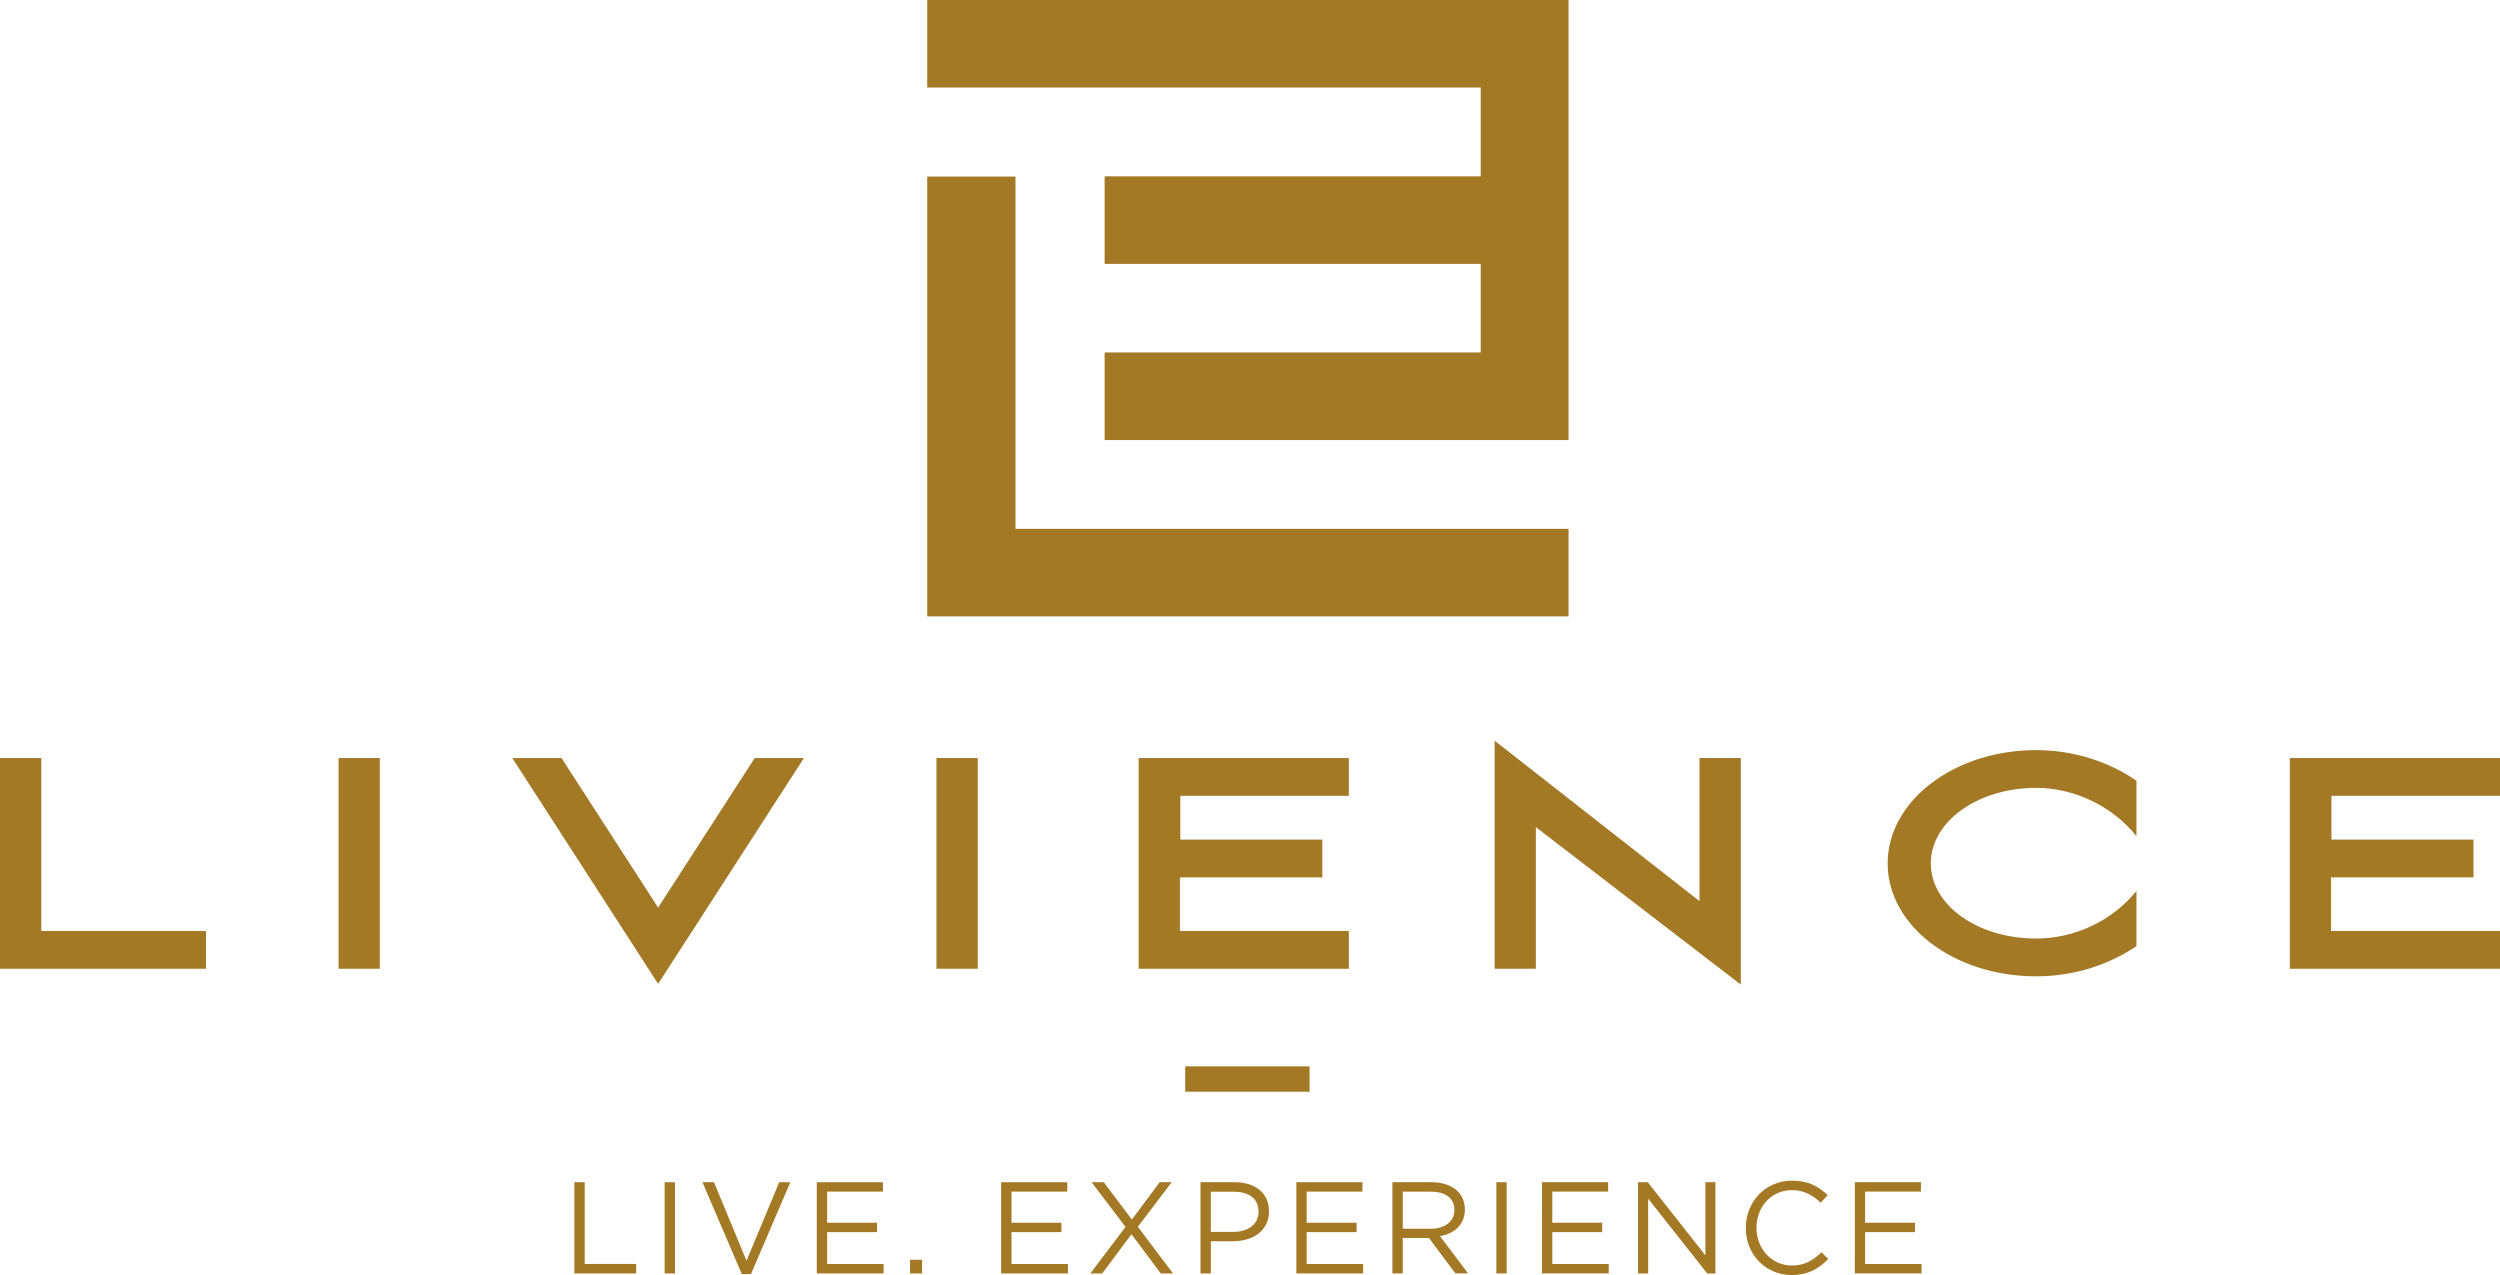
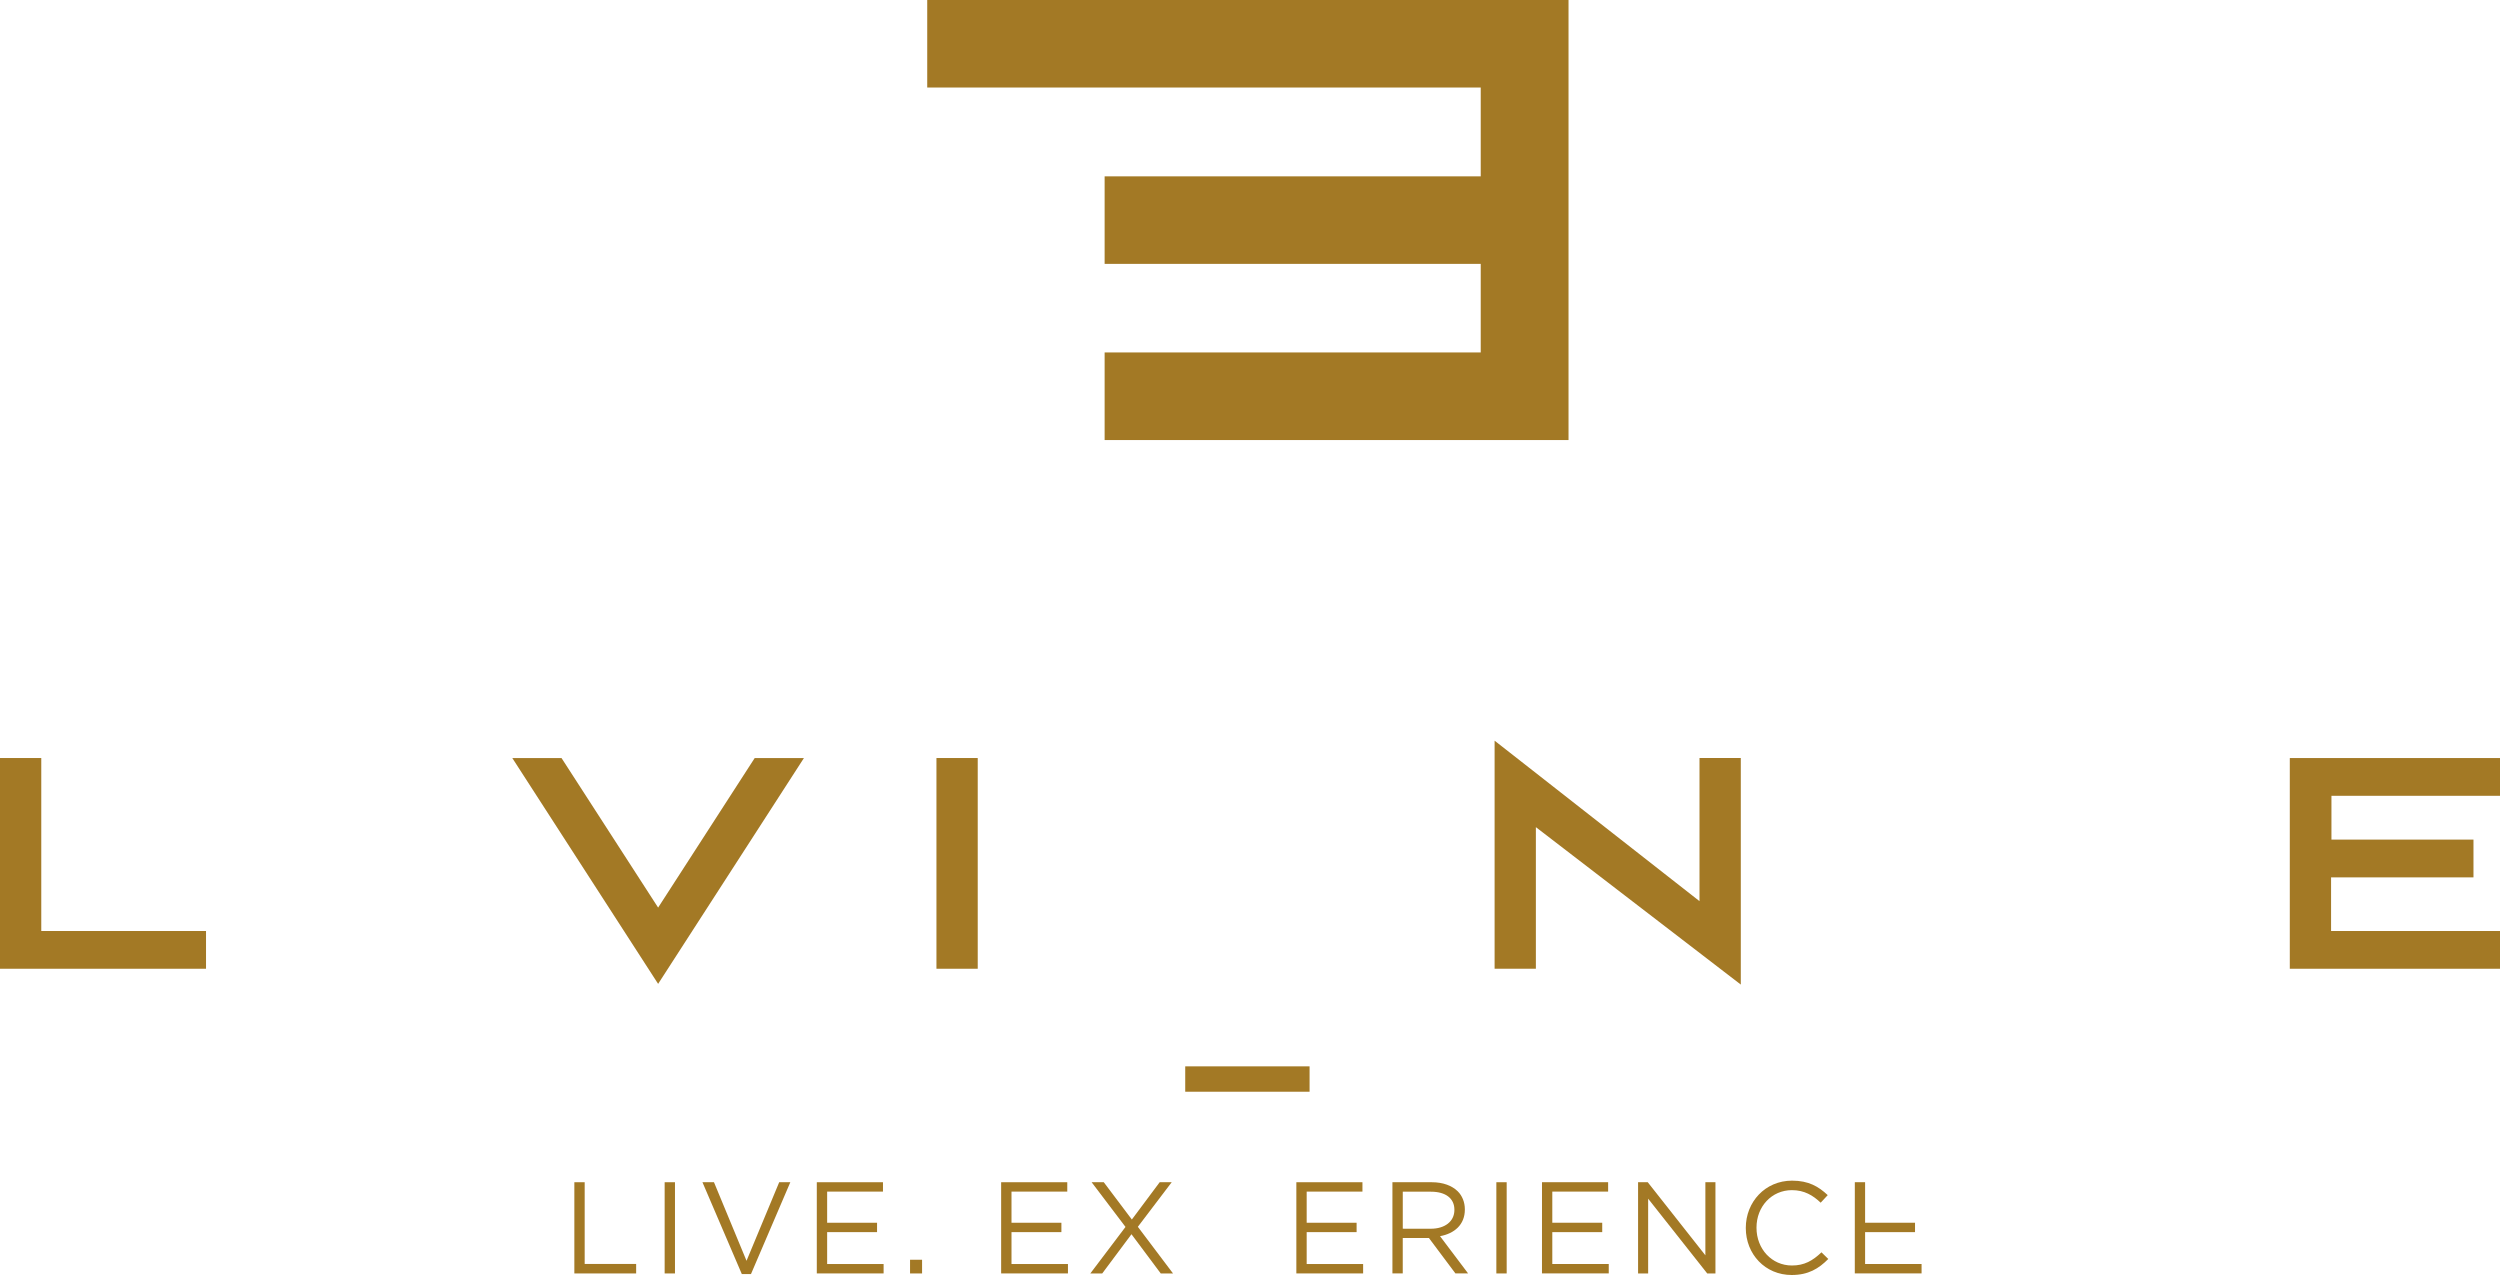
<svg xmlns="http://www.w3.org/2000/svg" width="100" height="51" viewBox="0 0 100 51" fill="none">
  <path fill-rule="evenodd" clip-rule="evenodd" d="M1.651 37.24H8.241V38.75H0V30.321H1.651V37.24Z" fill="#A37925" />
-   <path fill-rule="evenodd" clip-rule="evenodd" d="M13.542 38.75V30.321H15.193V38.75H13.542Z" fill="#A37925" />
  <path fill-rule="evenodd" clip-rule="evenodd" d="M26.325 36.304L30.188 30.322H32.157L26.325 39.355L20.492 30.322H22.461L26.325 36.304Z" fill="#A37925" />
  <path fill-rule="evenodd" clip-rule="evenodd" d="M37.458 38.75V30.321H39.109V38.75H37.458Z" fill="#A37925" />
-   <path fill-rule="evenodd" clip-rule="evenodd" d="M45.546 30.322H53.954V31.832H47.213V33.584H52.893V35.095H47.197V37.24H53.954V38.75H45.546V30.322Z" fill="#A37925" />
  <path fill-rule="evenodd" clip-rule="evenodd" d="M59.784 38.75V29.627L67.98 36.046V30.321H69.632V39.383L61.435 33.086V38.75H59.784Z" fill="#A37925" />
-   <path fill-rule="evenodd" clip-rule="evenodd" d="M81.445 37.542C82.99 37.542 84.489 36.833 85.458 35.639V37.845C84.322 38.615 82.929 39.053 81.445 39.053C78.157 39.053 75.506 37.029 75.506 34.537C75.506 32.044 78.157 30.005 81.445 30.005C82.929 30.005 84.338 30.458 85.458 31.228V33.448C84.505 32.254 82.99 31.515 81.445 31.515C79.111 31.515 77.233 32.86 77.233 34.535C77.233 36.212 79.111 37.542 81.445 37.542Z" fill="#A37925" />
  <path fill-rule="evenodd" clip-rule="evenodd" d="M91.592 30.322H100V31.832H93.258V33.584H98.939V35.095H93.243V37.24H100V38.75H91.592V30.322Z" fill="#A37925" />
-   <path fill-rule="evenodd" clip-rule="evenodd" d="M40.619 21.154V7.063H37.089V24.655H37.819H40.619H62.741V21.154H40.619Z" fill="#A37925" />
  <path fill-rule="evenodd" clip-rule="evenodd" d="M37.089 -8.97936e-05V3.501H59.229V7.054H44.185V10.555H59.229V14.098H44.185V17.602H59.229H62.741V14.098V10.242V6.741V3.501V1.895V-8.97936e-05H37.089Z" fill="#A37925" />
  <path fill-rule="evenodd" clip-rule="evenodd" d="M47.409 43.669H52.383V42.654H47.409V43.669Z" fill="#A37925" />
  <path fill-rule="evenodd" clip-rule="evenodd" d="M22.974 47.289H23.387V50.558H25.446V50.938H22.974V47.289Z" fill="#A37925" />
  <path fill-rule="evenodd" clip-rule="evenodd" d="M26.586 47.289H26.999V50.938H26.586V47.289Z" fill="#A37925" />
  <path fill-rule="evenodd" clip-rule="evenodd" d="M28.098 47.289H28.559L29.861 50.432L31.168 47.289H31.613L30.039 50.963H29.673L28.098 47.289Z" fill="#A37925" />
  <path fill-rule="evenodd" clip-rule="evenodd" d="M32.674 47.289H35.319V47.664H33.086V48.91H35.082V49.285H33.086V50.561H35.344V50.937H32.672V47.289H32.674Z" fill="#A37925" />
  <path fill-rule="evenodd" clip-rule="evenodd" d="M36.402 50.39H36.883V50.938H36.402V50.39Z" fill="#A37925" />
  <path fill-rule="evenodd" clip-rule="evenodd" d="M40.046 47.289H42.691V47.664H40.46V48.91H42.456V49.285H40.46V50.561H42.718V50.937H40.046V47.289Z" fill="#A37925" />
  <path fill-rule="evenodd" clip-rule="evenodd" d="M45.02 49.077L43.665 47.289L44.151 47.289L45.274 48.781L46.387 47.289H46.868L45.514 49.072L46.921 50.938H46.43L45.259 49.369L44.089 50.938H43.613L45.02 49.077Z" fill="#A37925" />
-   <path fill-rule="evenodd" clip-rule="evenodd" d="M48.021 47.289H49.391C50.217 47.289 50.76 47.727 50.76 48.446V48.456C50.76 49.243 50.101 49.65 49.323 49.65H48.434V50.938H48.021V47.289ZM49.338 49.275C49.945 49.275 50.342 48.952 50.342 48.473V48.463C50.342 47.941 49.95 47.67 49.359 47.67H48.433V49.276L49.338 49.275Z" fill="#A37925" />
  <path fill-rule="evenodd" clip-rule="evenodd" d="M51.854 47.289H54.498V47.664H52.267V48.91H54.264V49.285H52.267V50.561H54.525V50.937H51.854V47.289Z" fill="#A37925" />
  <path fill-rule="evenodd" clip-rule="evenodd" d="M55.697 47.289H57.271C57.719 47.289 58.08 47.425 58.311 47.654C58.488 47.83 58.594 48.086 58.594 48.373V48.383C58.594 48.987 58.176 49.342 57.601 49.447L58.724 50.937H58.217L57.156 49.519H56.11V50.937H55.697V47.289ZM57.235 49.149C57.783 49.149 58.176 48.867 58.176 48.398V48.388C58.176 47.94 57.832 47.668 57.24 47.668H56.111V49.148L57.235 49.149Z" fill="#A37925" />
  <path fill-rule="evenodd" clip-rule="evenodd" d="M59.854 47.289H60.267V50.938H59.854V47.289Z" fill="#A37925" />
  <path fill-rule="evenodd" clip-rule="evenodd" d="M61.68 47.289H64.325V47.664H62.092V48.91H64.089V49.285H62.092V50.561H64.35V50.937H61.679L61.68 47.289Z" fill="#A37925" />
  <path fill-rule="evenodd" clip-rule="evenodd" d="M65.523 47.289H65.91L68.215 50.213V47.289H68.618V50.938H68.289L65.926 47.947V50.938H65.523V47.289Z" fill="#A37925" />
  <path fill-rule="evenodd" clip-rule="evenodd" d="M69.832 49.123V49.113C69.832 48.081 70.606 47.226 71.682 47.226C72.346 47.226 72.743 47.462 73.109 47.805L72.827 48.108C72.519 47.815 72.173 47.606 71.677 47.606C70.866 47.606 70.26 48.263 70.26 49.103V49.113C70.26 49.958 70.871 50.62 71.677 50.62C72.179 50.62 72.508 50.426 72.859 50.093L73.131 50.359C72.749 50.746 72.331 51 71.667 51C70.611 51 69.832 50.171 69.832 49.123Z" fill="#A37925" />
-   <path fill-rule="evenodd" clip-rule="evenodd" d="M74.193 47.289H76.838V47.664H74.604V48.91H76.601V49.285H74.604V50.561H76.863V50.937H74.192L74.193 47.289Z" fill="#A37925" />
+   <path fill-rule="evenodd" clip-rule="evenodd" d="M74.193 47.289H76.838H74.604V48.91H76.601V49.285H74.604V50.561H76.863V50.937H74.192L74.193 47.289Z" fill="#A37925" />
</svg>